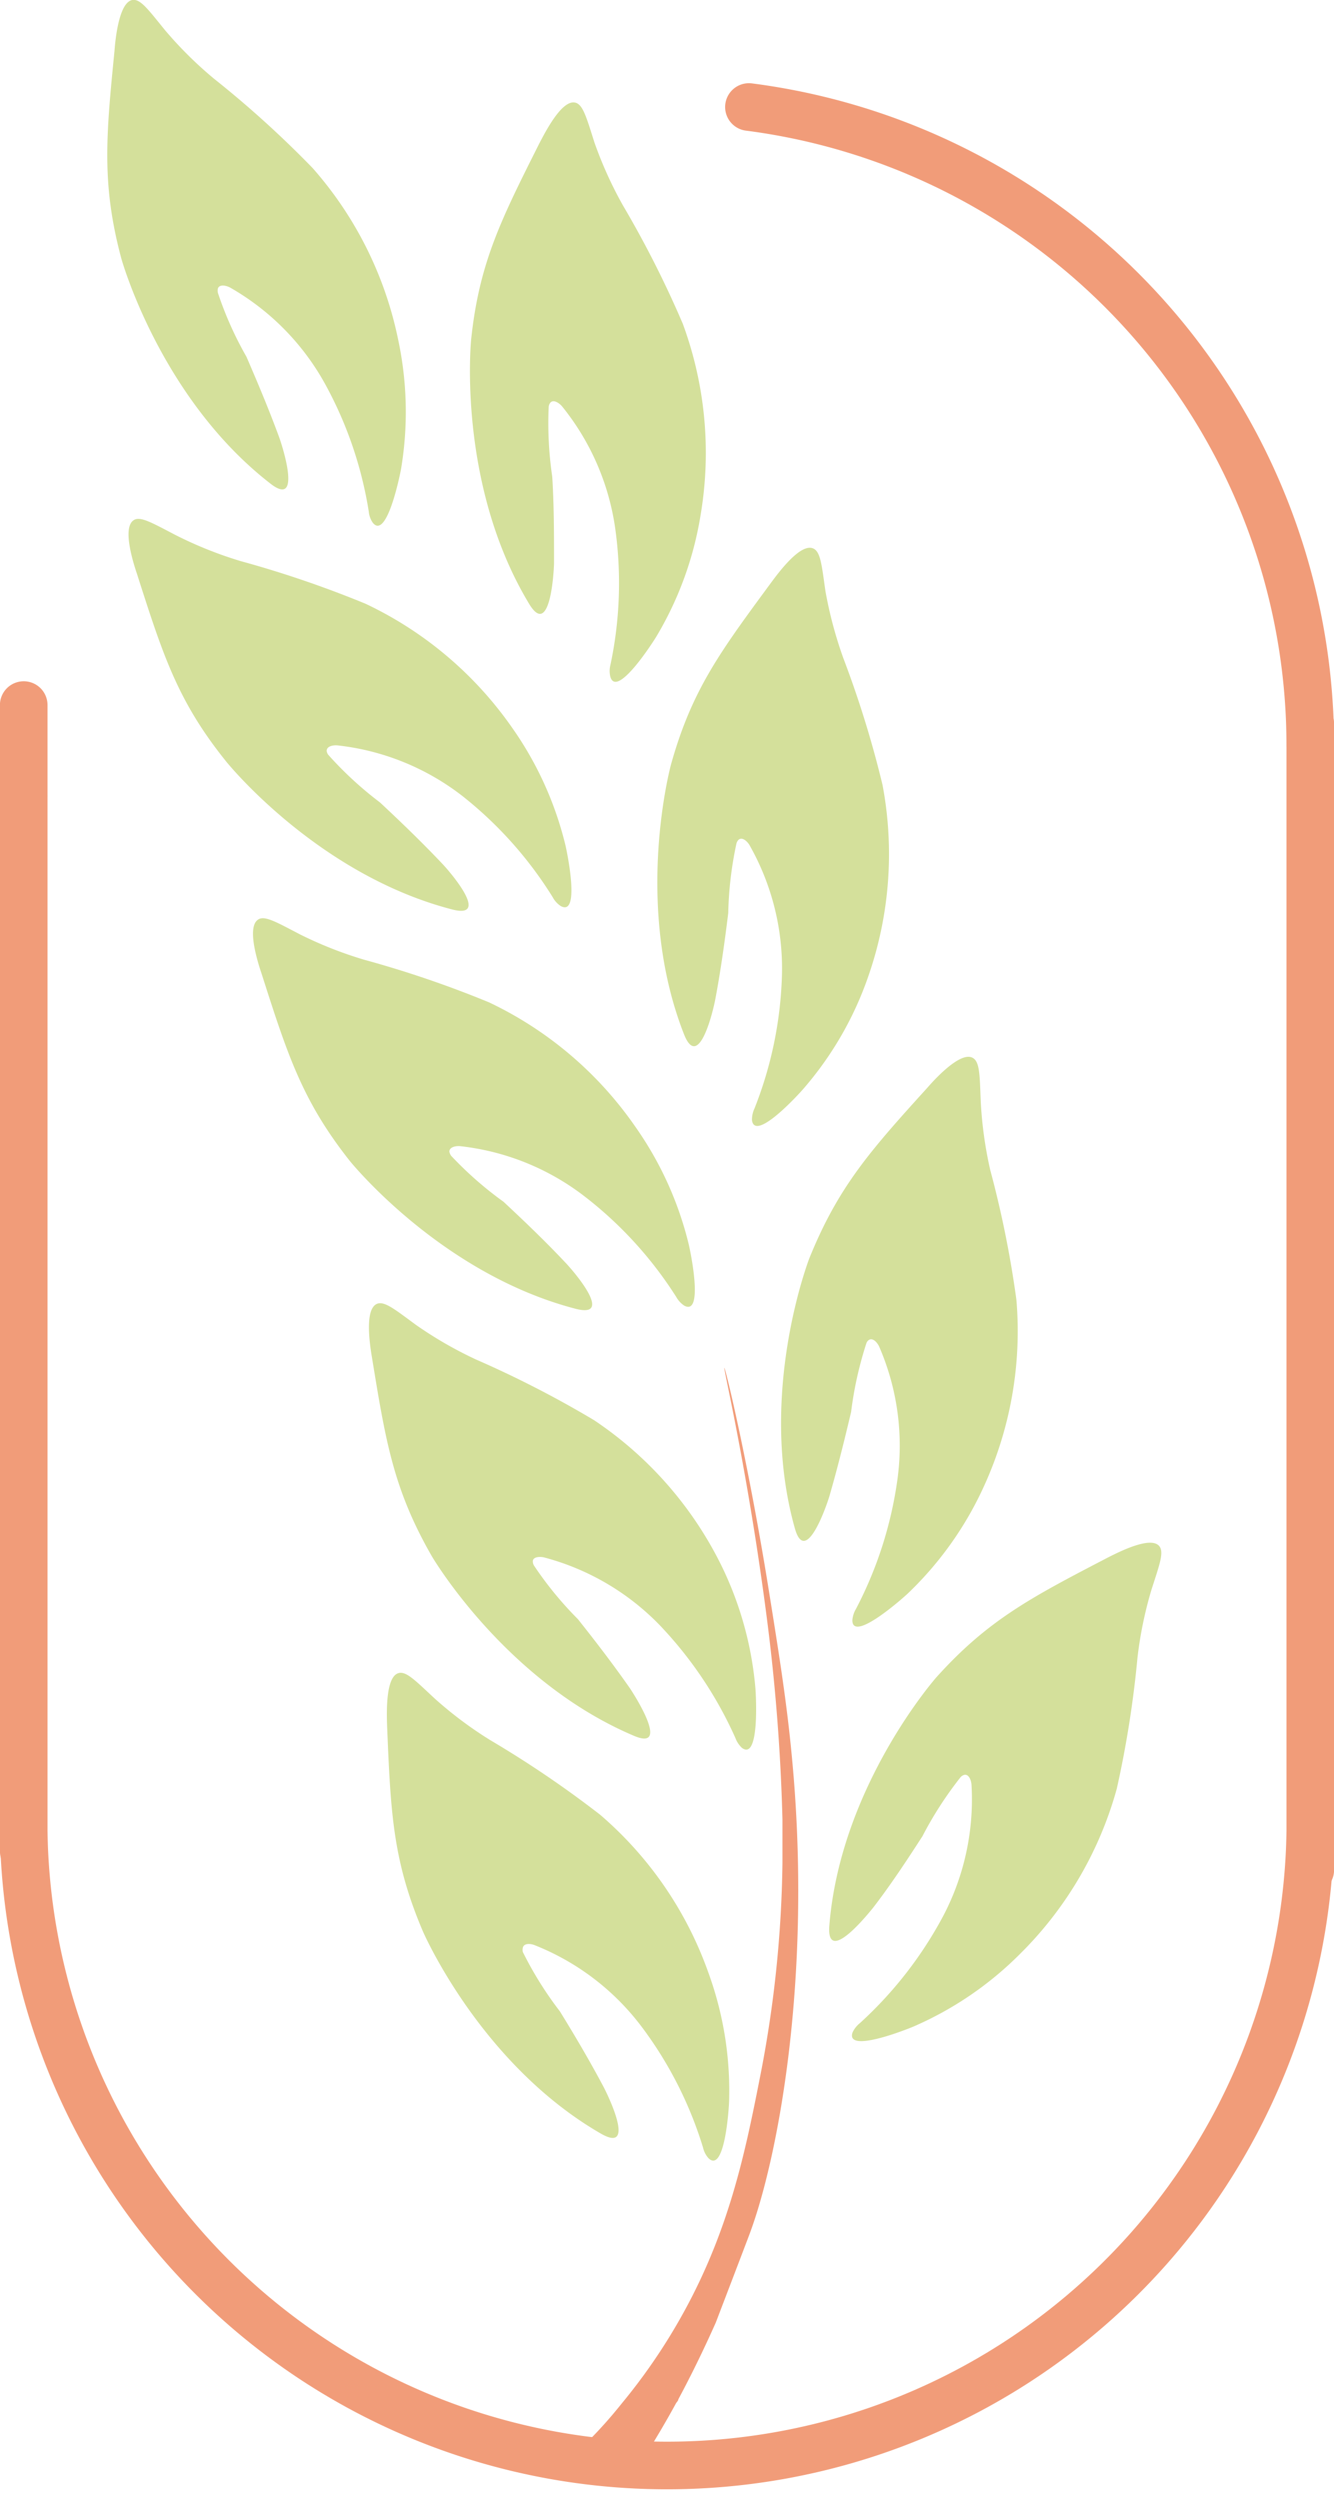
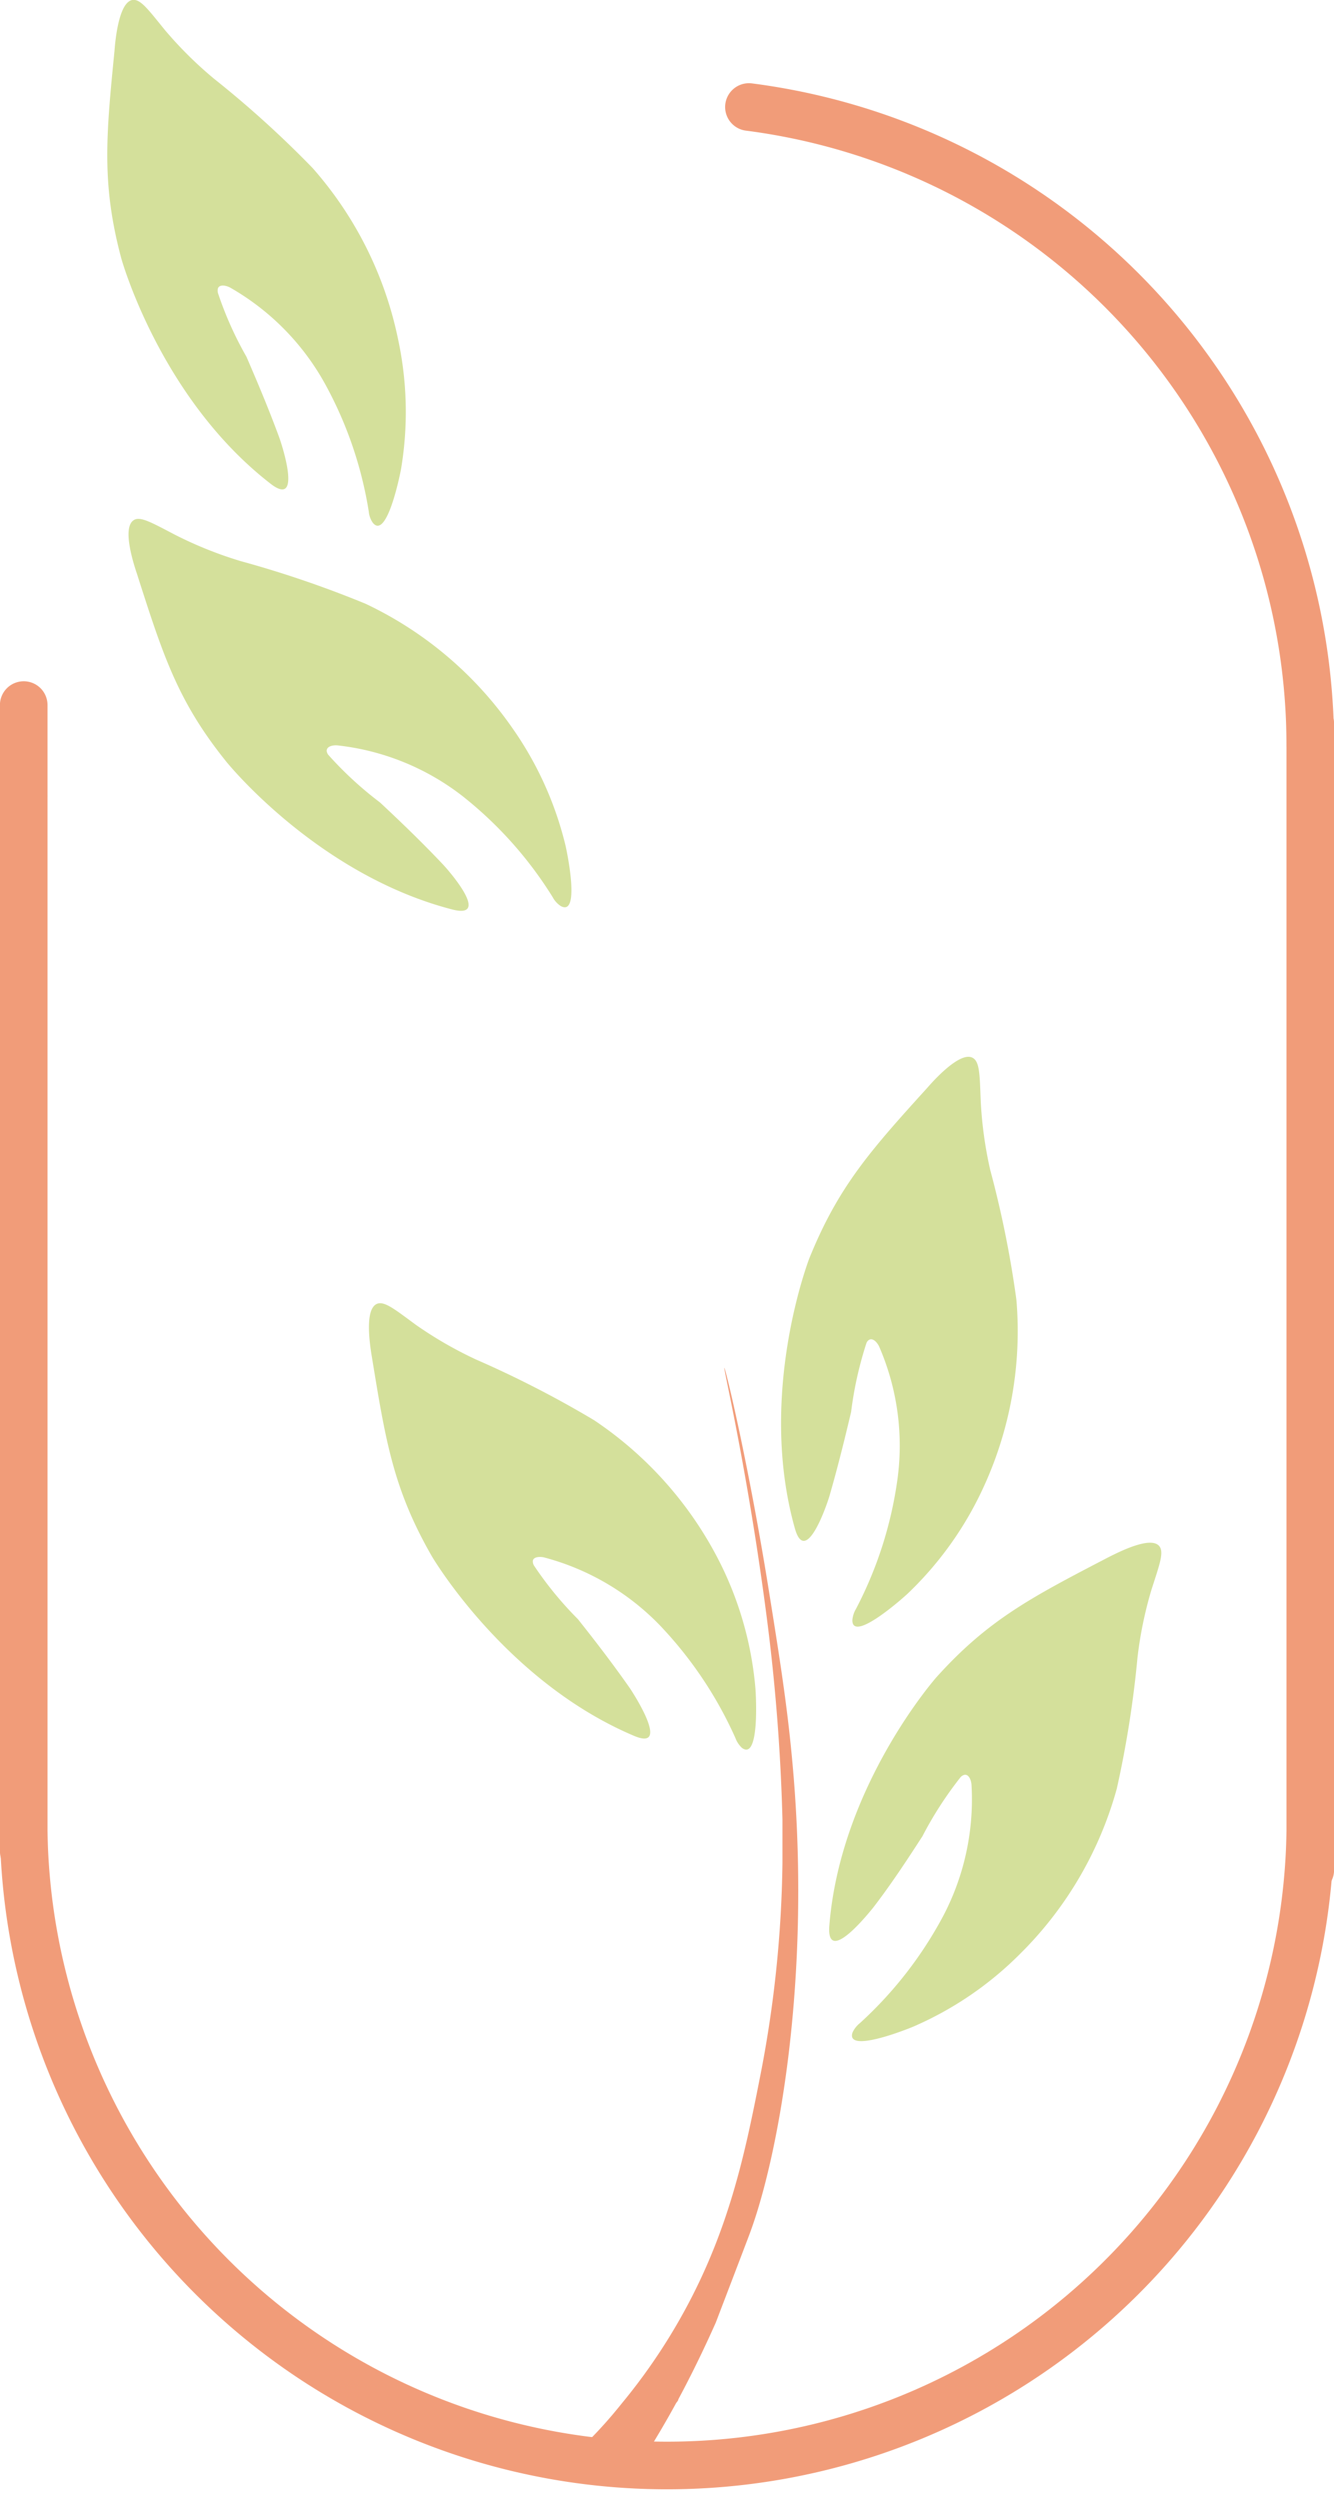
<svg xmlns="http://www.w3.org/2000/svg" viewBox="0 0 74.81 140.16">
  <defs>
    <style>.cls-1{fill:none;stroke:#f19c79;stroke-linecap:round;stroke-linejoin:round;stroke-width:2.67px;}.cls-2{fill:#d4e09b;}.cls-3{fill:#f19c79;}</style>
  </defs>
  <g id="Layer_2" data-name="Layer 2">
    <g id="Layer_1-2" data-name="Layer 1">
      <path class="cls-1" d="M1.33,102.75a36.08,36.08,0,0,0,72.15,0" />
      <path class="cls-1" d="M73.48,41.82A36.09,36.09,0,0,0,42,6" />
      <line class="cls-1" x1="73.48" y1="40.58" x2="73.48" y2="104.84" />
      <line class="cls-1" x1="1.33" y1="44.63" x2="1.33" y2="103.78" />
      <line class="cls-1" x1="1.33" y1="39.53" x2="1.33" y2="44.63" />
      <path class="cls-2" d="M55.11,83.48A20.92,20.92,0,0,0,57,72.88a58.45,58.45,0,0,0-1.47-7.29A22.55,22.55,0,0,1,55,61.76c-.06-1.48-.05-2.26-.47-2.46-.66-.33-2,1.08-2.52,1.68-3.22,3.55-5,5.56-6.62,9.56,0,0-2.94,7.56-.82,15.13.59,2.14,1.74-1.11,1.95-1.81.45-1.56.84-3.13,1.21-4.7a20.61,20.61,0,0,1,.85-3.83.37.37,0,0,1,.14-.2c.22-.15.47.13.58.36A13.94,13.94,0,0,1,50.32,83,22.17,22.17,0,0,1,48,90.21a1.46,1.46,0,0,0-.2.63c0,1.26,2.77-1.18,3.11-1.5A19.44,19.44,0,0,0,55.11,83.48Z" />
-       <path class="cls-2" d="M48.7,54.72A20.83,20.83,0,0,0,49.49,44a58.46,58.46,0,0,0-2.2-7.11,23.21,23.21,0,0,1-1-3.75c-.21-1.46-.27-2.24-.71-2.4-.7-.26-1.86,1.28-2.34,1.93-2.84,3.86-4.44,6-5.61,10.19,0,0-2.14,7.82.73,15.13.82,2.07,1.63-1.28,1.76-2,.3-1.59.52-3.19.72-4.8a20.37,20.37,0,0,1,.46-3.9.48.48,0,0,1,.12-.21c.2-.17.48.08.61.3a14,14,0,0,1,1.82,7.33,21.92,21.92,0,0,1-1.54,7.44,1.49,1.49,0,0,0-.14.65c.16,1.25,2.64-1.46,2.94-1.82A19.14,19.14,0,0,0,48.7,54.72Z" />
-       <path class="cls-2" d="M39.29,28.87a20.92,20.92,0,0,0-1-10.72,58.21,58.21,0,0,0-3.36-6.64A22.36,22.36,0,0,1,33.34,8c-.45-1.41-.65-2.17-1.1-2.25-.73-.14-1.62,1.57-2,2.3-2.15,4.28-3.37,6.7-3.82,11,0,0-.81,8.07,3.25,14.8,1.14,1.9,1.38-1.53,1.4-2.27,0-1.62,0-3.24-.1-4.85a20.62,20.62,0,0,1-.2-3.92.46.46,0,0,1,.09-.23c.17-.2.48,0,.65.19a14,14,0,0,1,3,6.92,22.07,22.07,0,0,1-.28,7.6,1.35,1.35,0,0,0,0,.66c.36,1.2,2.35-1.88,2.59-2.28A19.24,19.24,0,0,0,39.29,28.87Z" />
      <path class="cls-2" d="M22.33,19.05a20.85,20.85,0,0,0-4.8-9.63,58,58,0,0,0-5.52-5A22.08,22.08,0,0,1,9.27,1.71C8.33.56,7.88-.08,7.42,0c-.72.13-.94,2.05-1,2.86-.47,4.76-.73,7.46.38,11.62,0,0,2.16,7.82,8.36,12.63,1.75,1.37.74-1.92.49-2.61-.56-1.52-1.18-3-1.83-4.5a19.77,19.77,0,0,1-1.6-3.58.53.53,0,0,1,0-.25c.09-.24.45-.17.68-.05a14,14,0,0,1,5.31,5.37,22,22,0,0,1,2.47,7.19,1.32,1.32,0,0,0,.22.62c.78,1,1.52-2.6,1.6-3.06A19.38,19.38,0,0,0,22.33,19.05Z" />
      <path class="cls-2" d="M57.19,109.56a20.8,20.8,0,0,0,5.44-9.28,58.84,58.84,0,0,0,1.16-7.35,22.17,22.17,0,0,1,.78-3.79c.45-1.41.74-2.14.42-2.48-.51-.53-2.23.34-2.95.71-4.25,2.21-6.65,3.47-9.53,6.67,0,0-5.37,6.08-6,13.91-.18,2.21,2-.43,2.46-1,1-1.3,1.88-2.64,2.76-4a20.67,20.67,0,0,1,2.13-3.3.43.43,0,0,1,.21-.14c.25-.06.39.28.41.54a14.06,14.06,0,0,1-1.59,7.38,22.31,22.31,0,0,1-4.67,6,1.48,1.48,0,0,0-.41.52c-.4,1.19,3-.15,3.44-.34A19.21,19.21,0,0,0,57.19,109.56Z" />
-       <path class="cls-2" d="M39.73,110.61a20.82,20.82,0,0,0-6.08-8.87,59.53,59.53,0,0,0-6.16-4.18,22,22,0,0,1-3.1-2.32c-1.08-1-1.62-1.58-2.06-1.43-.7.23-.65,2.16-.62,3,.2,4.79.31,7.49,2,11.46,0,0,3.21,7.45,10,11.36,1.93,1.1.47-2,.12-2.66-.76-1.43-1.58-2.82-2.43-4.2a20.16,20.16,0,0,1-2.08-3.33.51.51,0,0,1,0-.24c.06-.26.42-.24.67-.14a13.93,13.93,0,0,1,6,4.58,21.92,21.92,0,0,1,3.44,6.78,1.34,1.34,0,0,0,.3.58c.91.88,1.15-2.78,1.16-3.25A19.34,19.34,0,0,0,39.73,110.61Z" />
      <path class="cls-2" d="M40.42,87.7a20.93,20.93,0,0,0-7.11-8.08,59,59,0,0,0-6.62-3.4,22.23,22.23,0,0,1-3.35-1.93c-1.2-.88-1.8-1.38-2.22-1.18-.67.32-.39,2.23-.26,3,.77,4.72,1.21,7.4,3.35,11.13,0,0,4.09,7,11.32,10.07,2,.87.23-2-.2-2.65-.93-1.33-1.91-2.61-2.92-3.88a19.91,19.91,0,0,1-2.46-3,.44.44,0,0,1-.07-.24c0-.26.39-.28.64-.22A14,14,0,0,1,37,91.12a22.4,22.4,0,0,1,4.24,6.32,1.46,1.46,0,0,0,.36.55c1,.76.8-2.91.76-3.37A19.44,19.44,0,0,0,40.42,87.7Z" />
-       <path class="cls-2" d="M35.65,63.2a20.82,20.82,0,0,0-8.22-7,59.65,59.65,0,0,0-7-2.39,22.26,22.26,0,0,1-3.6-1.42c-1.31-.68-2-1.09-2.36-.83-.62.41-.06,2.26.19,3,1.46,4.56,2.28,7.14,4.95,10.52,0,0,5.08,6.33,12.68,8.3,2.15.55-.08-2.07-.59-2.6-1.11-1.18-2.28-2.3-3.46-3.4A20.27,20.27,0,0,1,25.3,64.8a.6.6,0,0,1-.1-.23c0-.26.35-.33.6-.31a13.91,13.91,0,0,1,7,2.83,22,22,0,0,1,5.12,5.62,1.42,1.42,0,0,0,.45.49c1.1.6.36-3,.25-3.45A19.33,19.33,0,0,0,35.65,63.2Z" />
      <path class="cls-2" d="M28.72,40.8a20.89,20.89,0,0,0-8.22-6.95,60.27,60.27,0,0,0-7-2.39A22.26,22.26,0,0,1,9.85,30c-1.31-.68-2-1.09-2.36-.83-.62.41-.06,2.26.19,3,1.46,4.56,2.28,7.14,5,10.52,0,0,5.07,6.33,12.68,8.3,2.15.55-.08-2.07-.59-2.6-1.12-1.18-2.28-2.3-3.46-3.4a20.27,20.27,0,0,1-2.89-2.66.43.43,0,0,1-.1-.23c0-.26.34-.33.6-.31a13.91,13.91,0,0,1,7,2.83A22,22,0,0,1,31,50.31a1.33,1.33,0,0,0,.45.49c1.1.6.36-3,.25-3.45A19.33,19.33,0,0,0,28.72,40.8Z" />
      <path class="cls-3" d="M43.17,89.51c.66,4.11,1.06,6.71,1.34,10.14.94,11.67-.9,21.44-2.5,25.67-.16.43-1.87,4.9-1.87,4.9-.65,1.46-1.35,2.9-2.1,4.3,0,.08-.1.16-.14.24-.65,1.19-1.34,2.34-2.07,3.48l-.14.21H31.31q.89-.78,1.71-1.62a25.64,25.64,0,0,0,1.84-2.07A32.83,32.83,0,0,0,37.55,131c3.18-5.18,4.16-9.92,5.06-14.49a65.9,65.9,0,0,0,1.27-12.08c0-.92,0-1.63,0-2.41A110,110,0,0,0,43,90.69c-1.05-8.12-2.44-14-2.38-14S42,82.13,43.17,89.51Z" />
    </g>
  </g>
</svg>